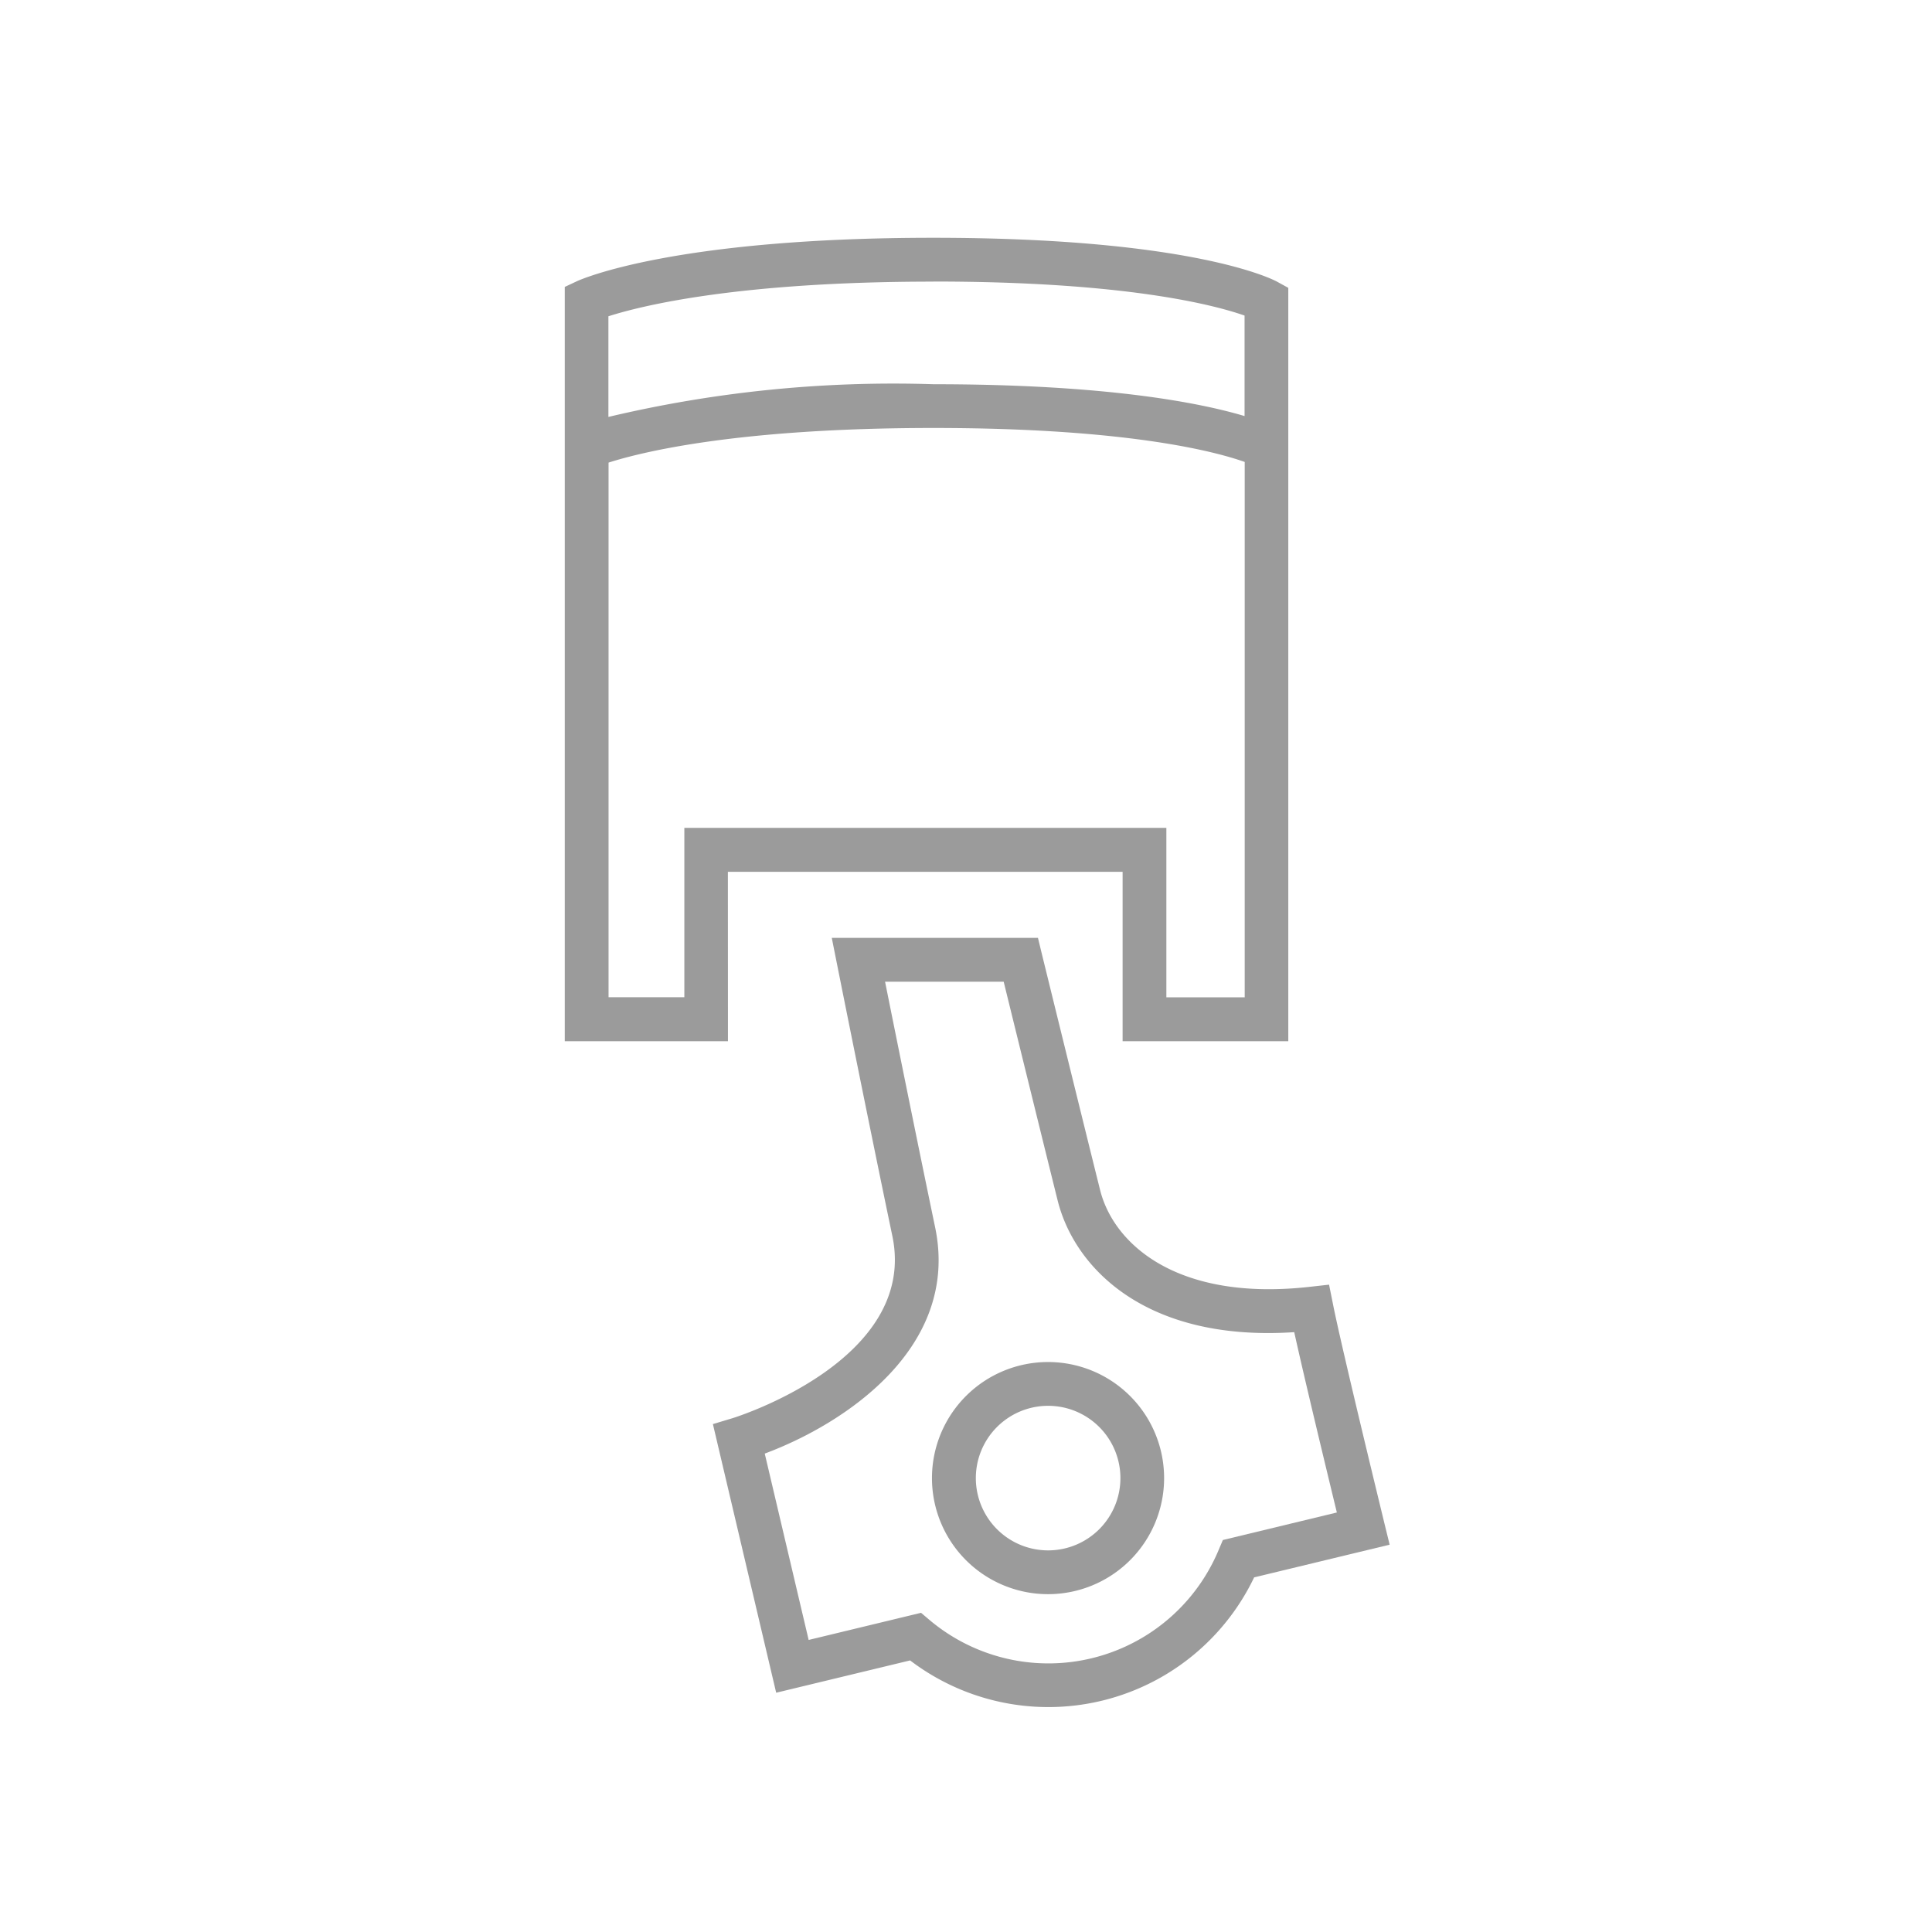
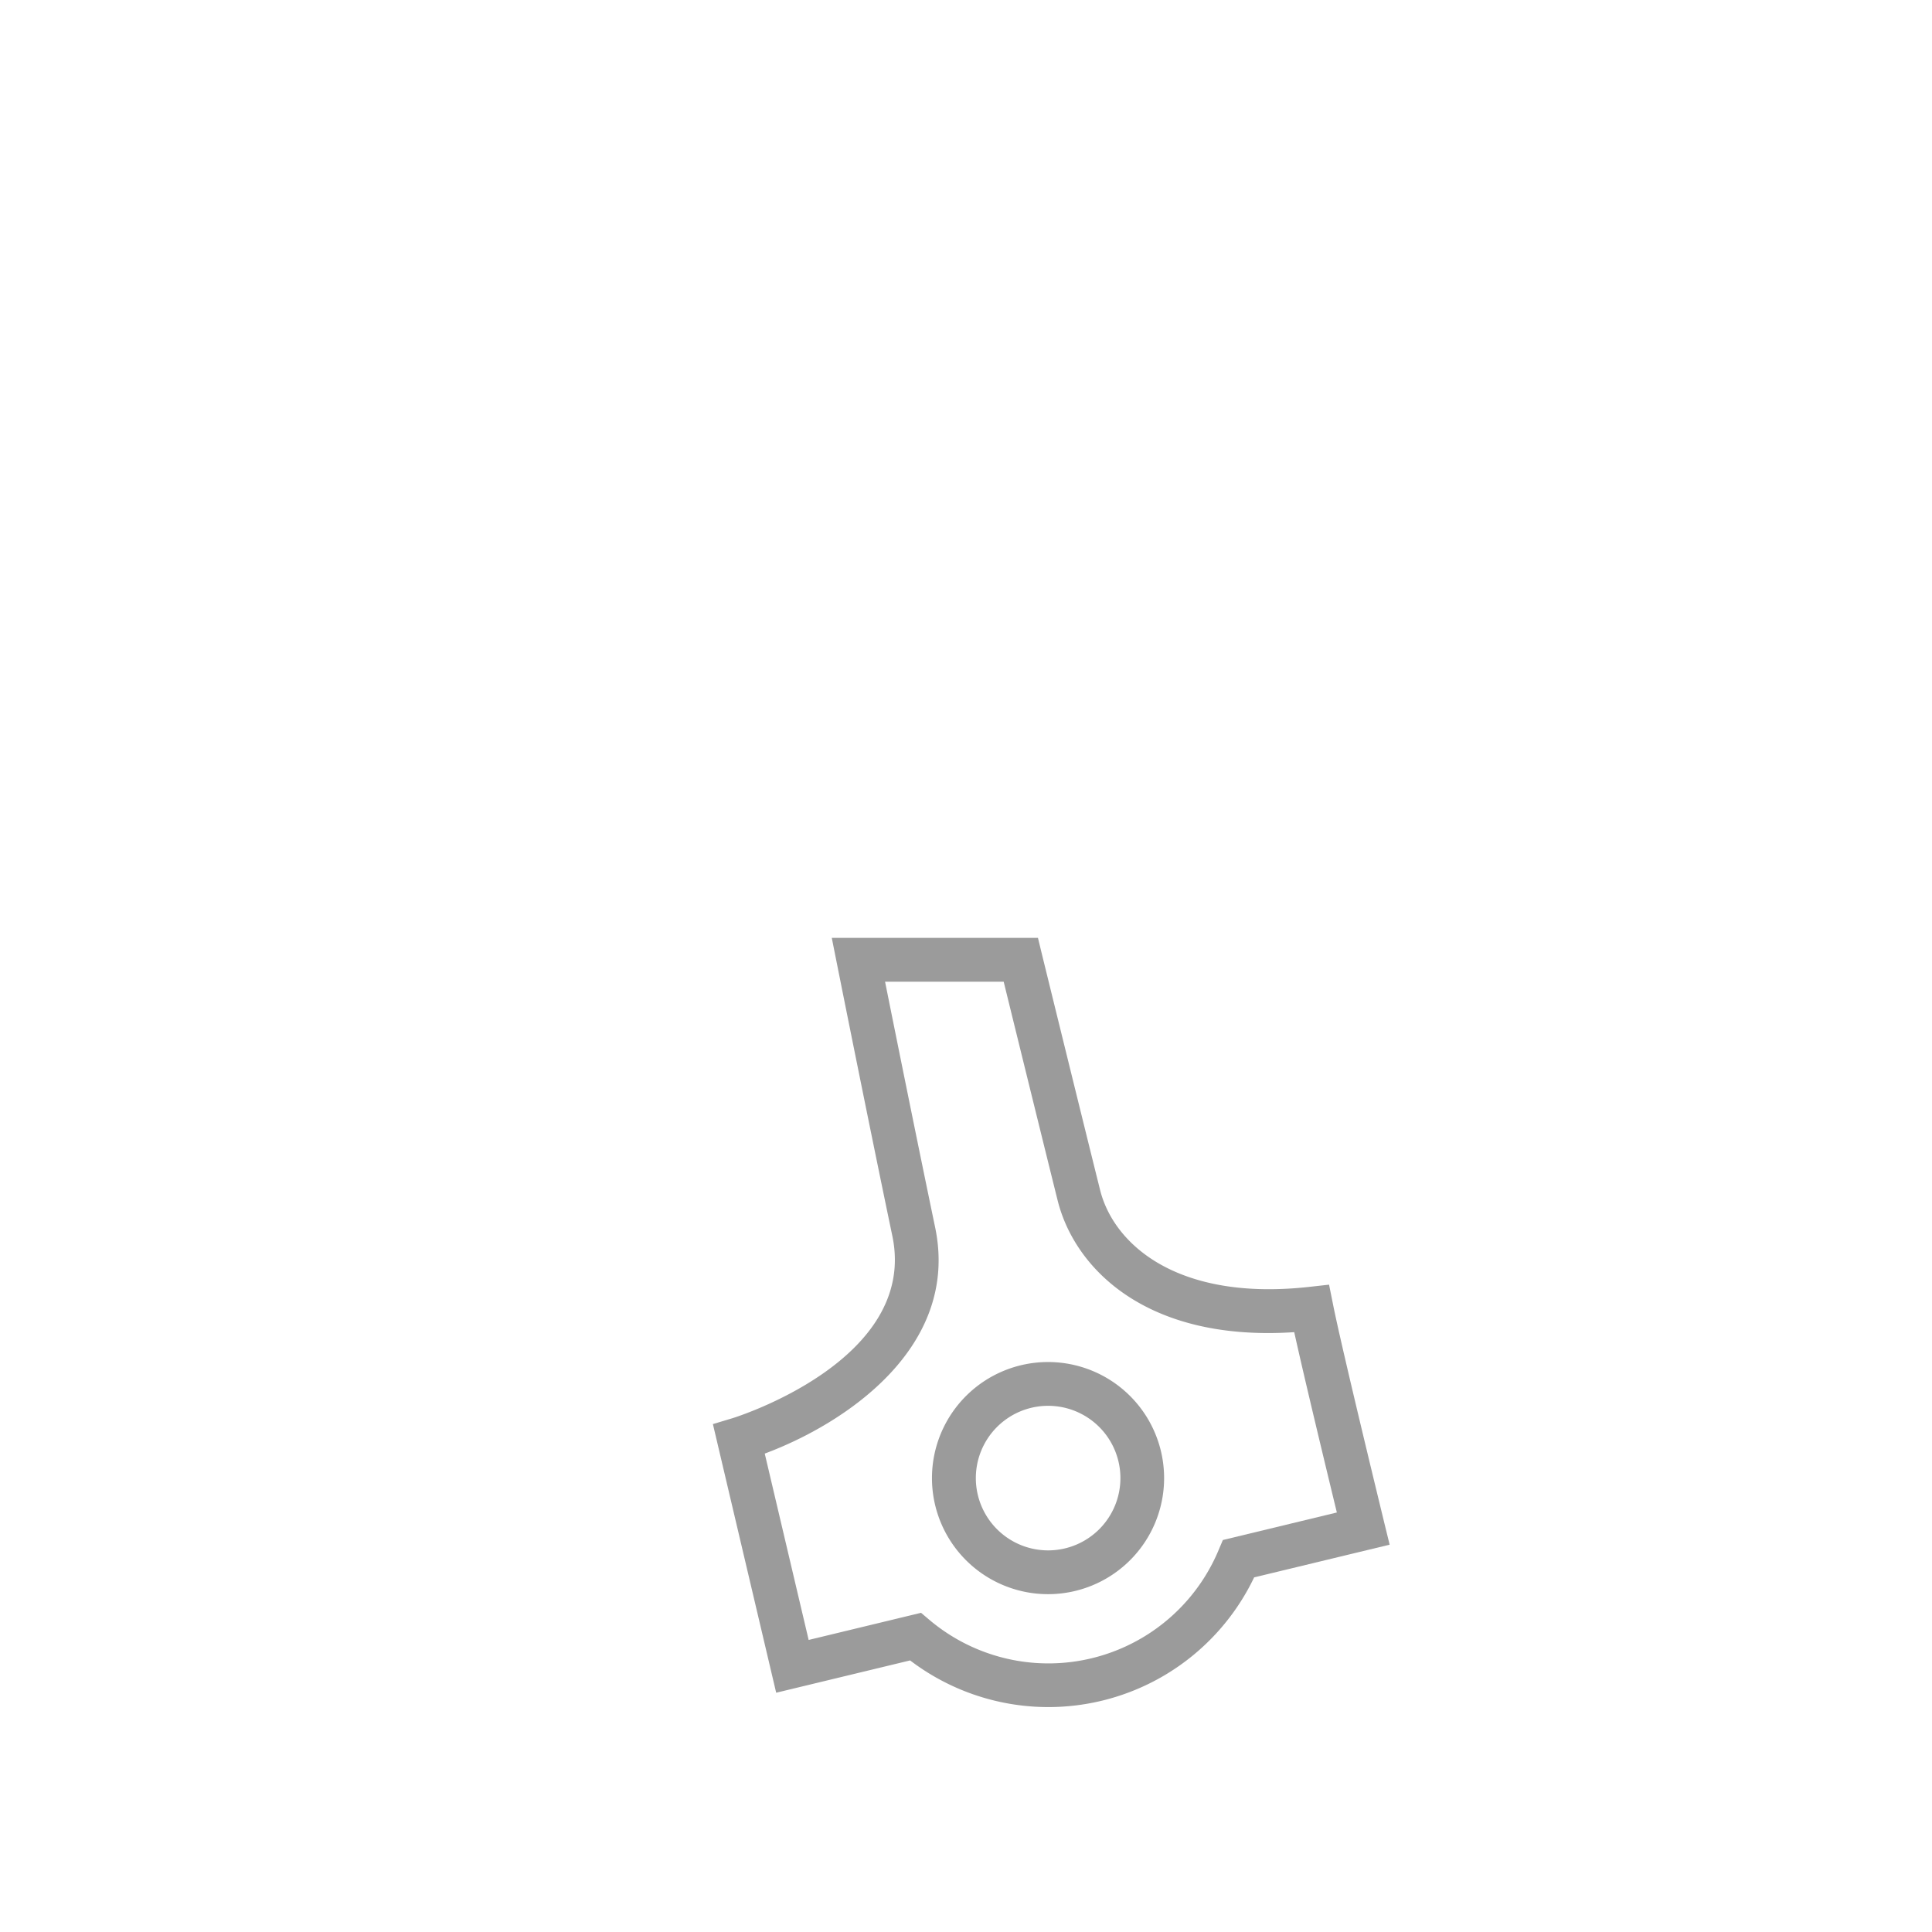
<svg xmlns="http://www.w3.org/2000/svg" width="65" height="65" viewBox="0 0 65 65">
  <g id="icon4-d" transform="translate(-1040 -883)">
    <g id="phev7" transform="translate(1059 891)">
-       <path id="Path_1244" data-name="Path 1244" d="M890.865,157h13.28v5.7h5.574V137.353l-.383-.21c-.11-.06-2.8-1.474-11.559-1.474-8.734,0-11.847,1.4-11.973,1.453l-.427.2V162.7h5.49Zm6.912-19.859c6.511,0,9.49.8,10.471,1.145v3.381c-1.469-.438-4.6-1.071-10.471-1.071a41.556,41.556,0,0,0-10.932,1.1v-3.386c1.088-.349,4.344-1.166,10.932-1.166ZM889.4,161.22h-2.55V143.233c1.08-.347,4.327-1.165,10.932-1.165,6.539,0,9.506.8,10.471,1.143v18.011h-2.636v-5.7H889.4Z" transform="translate(-885.376 -135.669)" fill="#9b9b9b" />
      <path id="Path_1245" data-name="Path 1245" d="M903.529,179.279a3.905,3.905,0,1,0,3.894,3.905,3.905,3.905,0,0,0-3.894-3.905Zm0,6.337a2.432,2.432,0,1,1,2.424-2.432A2.432,2.432,0,0,1,903.529,185.616Z" transform="translate(-887.258 -141.455)" fill="#9b9b9b" />
      <path id="Path_1246" data-name="Path 1246" d="M913.715,182.526c-.013-.059-1.439-5.9-1.73-7.372l-.133-.662-.67.075c-4.457.494-6.585-1.448-7.035-3.266-.553-2.216-1.953-7.916-1.953-7.916l-.136-.561h-6.937l.176.881s1.05,5.264,1.863,9.153c.873,4.186-5.312,6.106-5.373,6.125l-.665.2,2.129,9.038,4.506-1.087a7.674,7.674,0,0,0,11.574-2.794l4.559-1.1Zm-5.436.557-.145.342a6.206,6.206,0,0,1-9.726,2.347l-.283-.24-3.782.913-1.477-6.27c2.666-.992,6.579-3.557,5.732-7.615-.608-2.915-1.35-6.6-1.684-8.26h3.991c.366,1.491,1.368,5.564,1.815,7.358.573,2.295,2.993,4.762,7.96,4.432.353,1.6,1.095,4.668,1.434,6.067Z" transform="translate(-886.137 -139.271)" fill="#9b9b9b" />
    </g>
    <rect id="Rectangle_1020" data-name="Rectangle 1020" width="65" height="65" transform="translate(1040 883)" fill="none" />
  </g>
</svg>